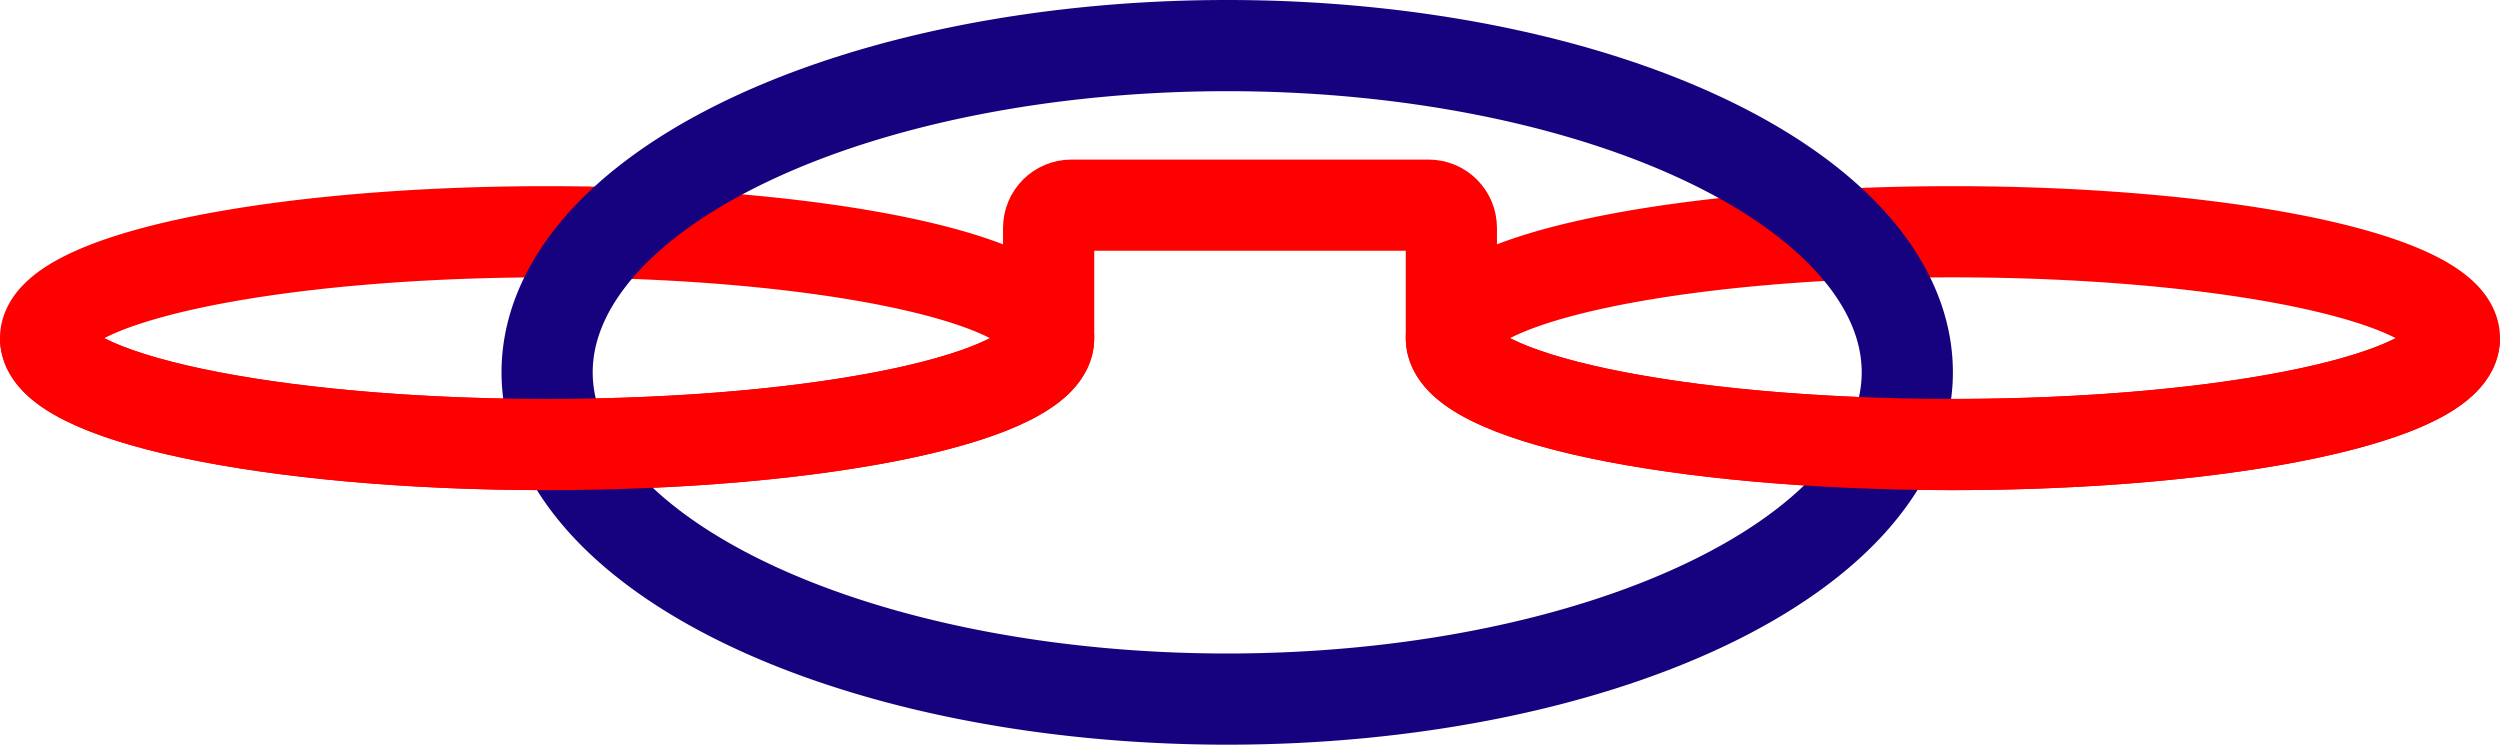
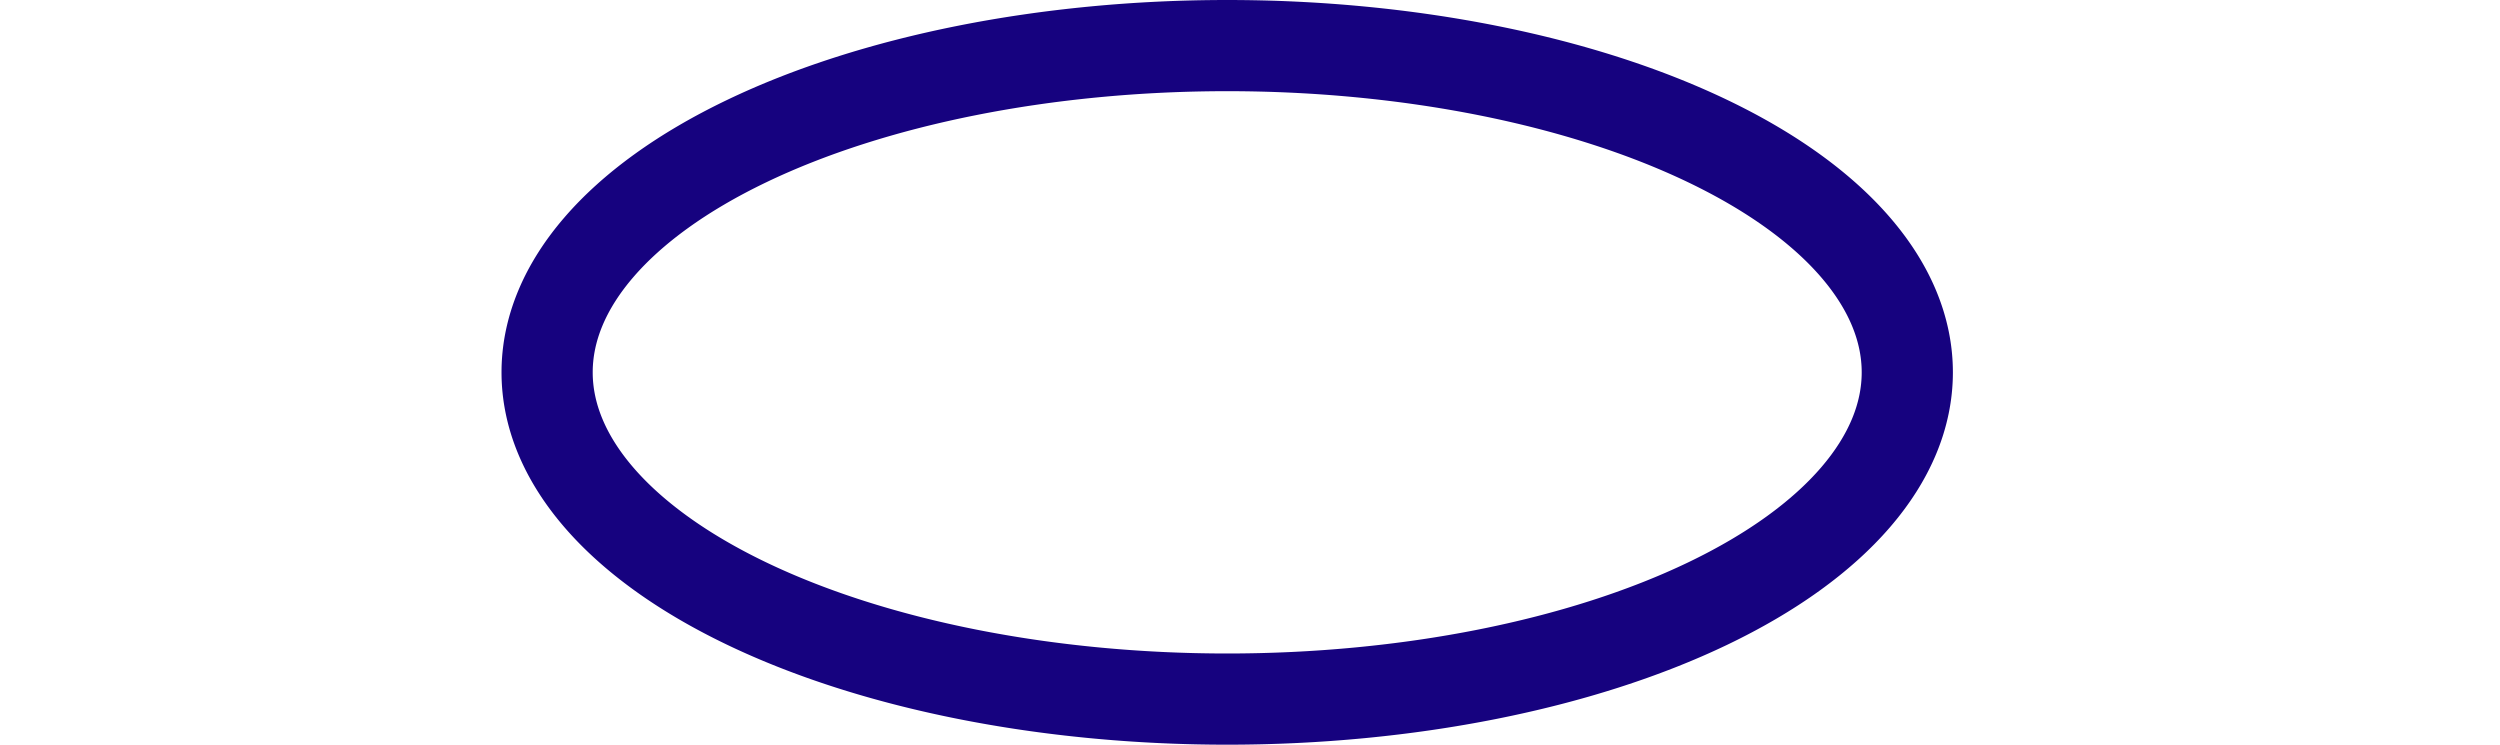
<svg xmlns="http://www.w3.org/2000/svg" xmlns:xlink="http://www.w3.org/1999/xlink" version="1.1" width="329" height="98" id="Handcuffcatenane">
-   <path d="M 191,44.5 191,30 c 0,-1.662 -1.338,-3 -3,-3 l -47,0 c -1.662,0 -3,1.338 -3,3 l 0,14.5" id="path3937" style="fill:none;stroke:#fe0000;stroke-width:12" />
-   <path d="m 227.5,49 a 66,14 0 1 1 -132,0 66,14 0 1 1 132,0 z" transform="translate(-89.5,-4.5)" id="path3925" style="fill:none;stroke:#fe0000;stroke-width:12" />
  <use transform="translate(185,0)" id="use3969" xlink:href="#path3925" />
  <path d="M 251,49 A 89.5,43 0 1 1 72,49 89.5,43 0 1 1 251,49 z" id="path3923" style="fill:none;stroke:#16027f;stroke-width:12" />
-   <path d="m 227.5,49 c 0,7.732 -29.549,14 -66,14 -36.451,0 -66,-6.268 -66,-14" transform="translate(-89.5,-4.5)" id="path3971" style="fill:none;stroke:#fe0000;stroke-width:12" />
  <use transform="translate(185,0)" id="use3974" xlink:href="#path3971" />
</svg>